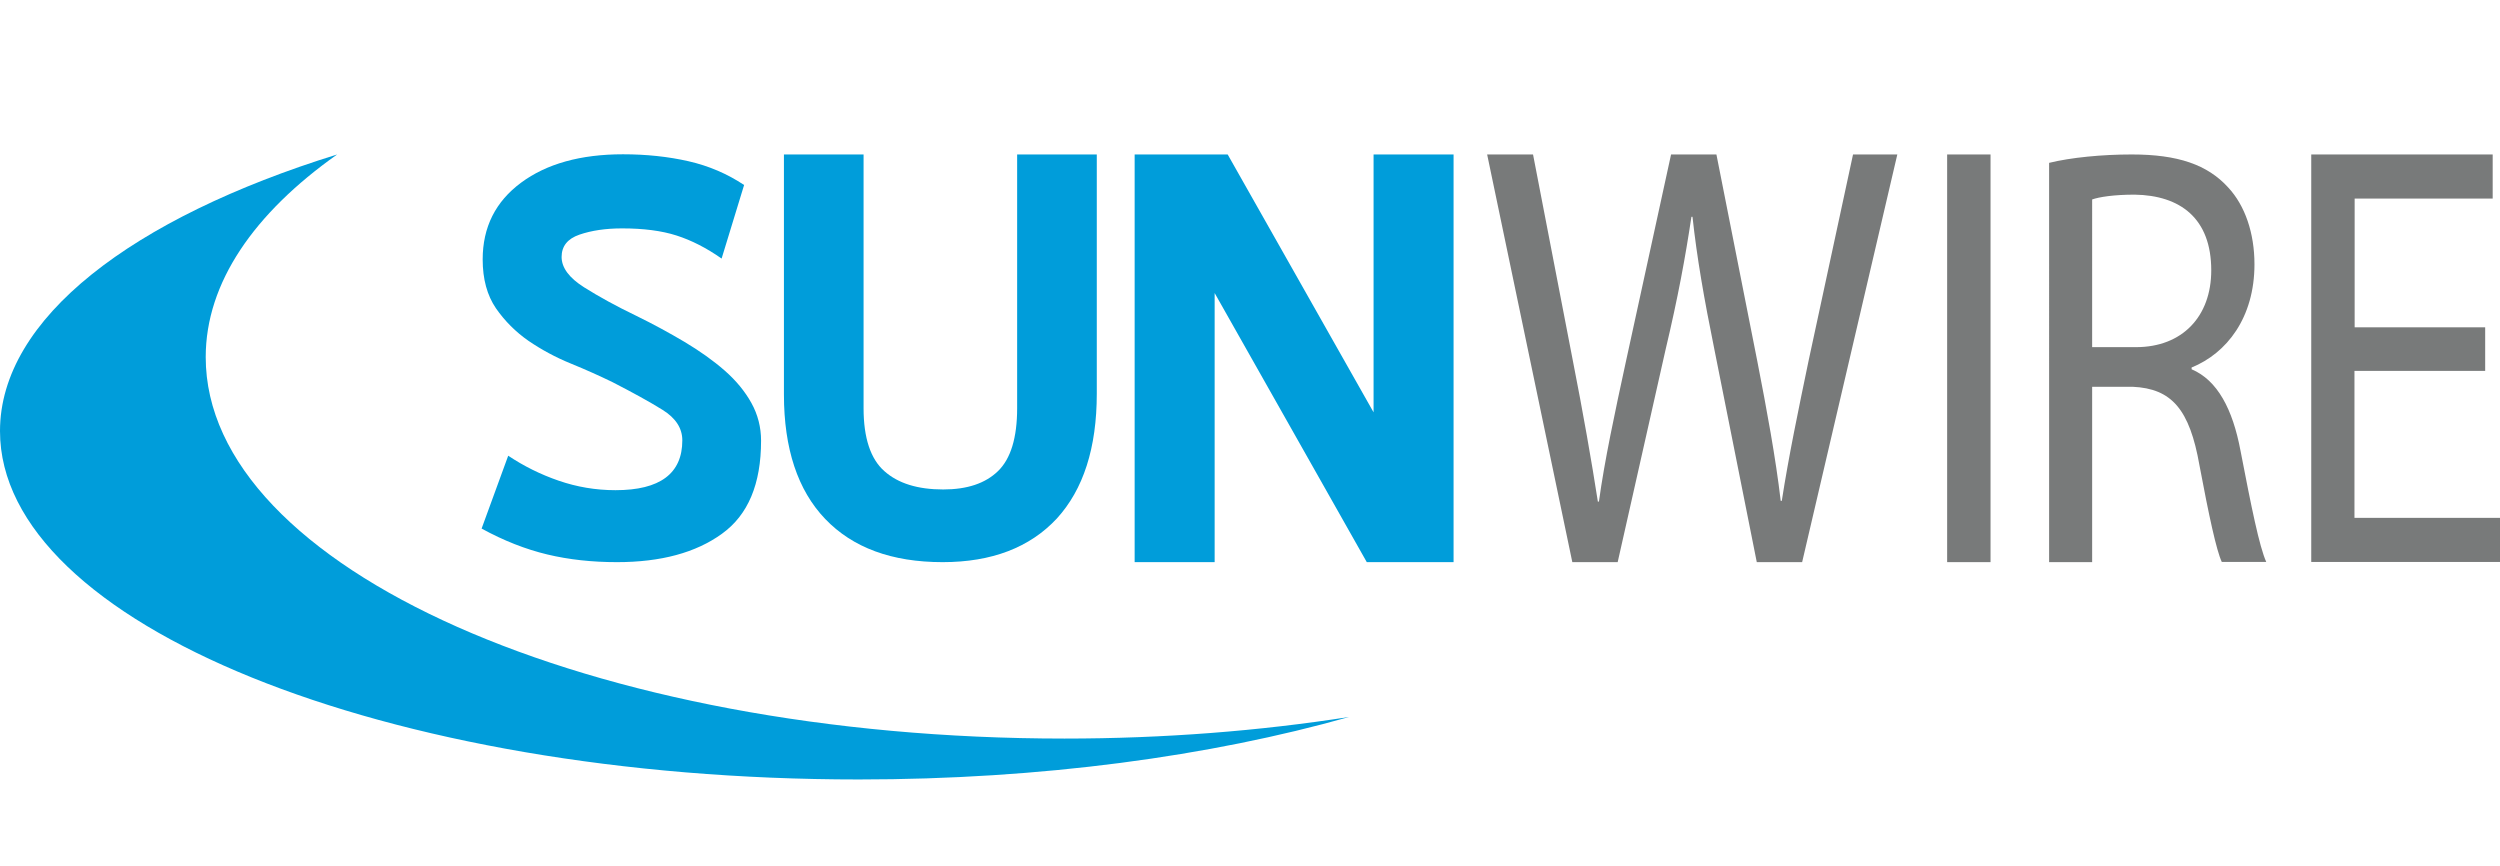
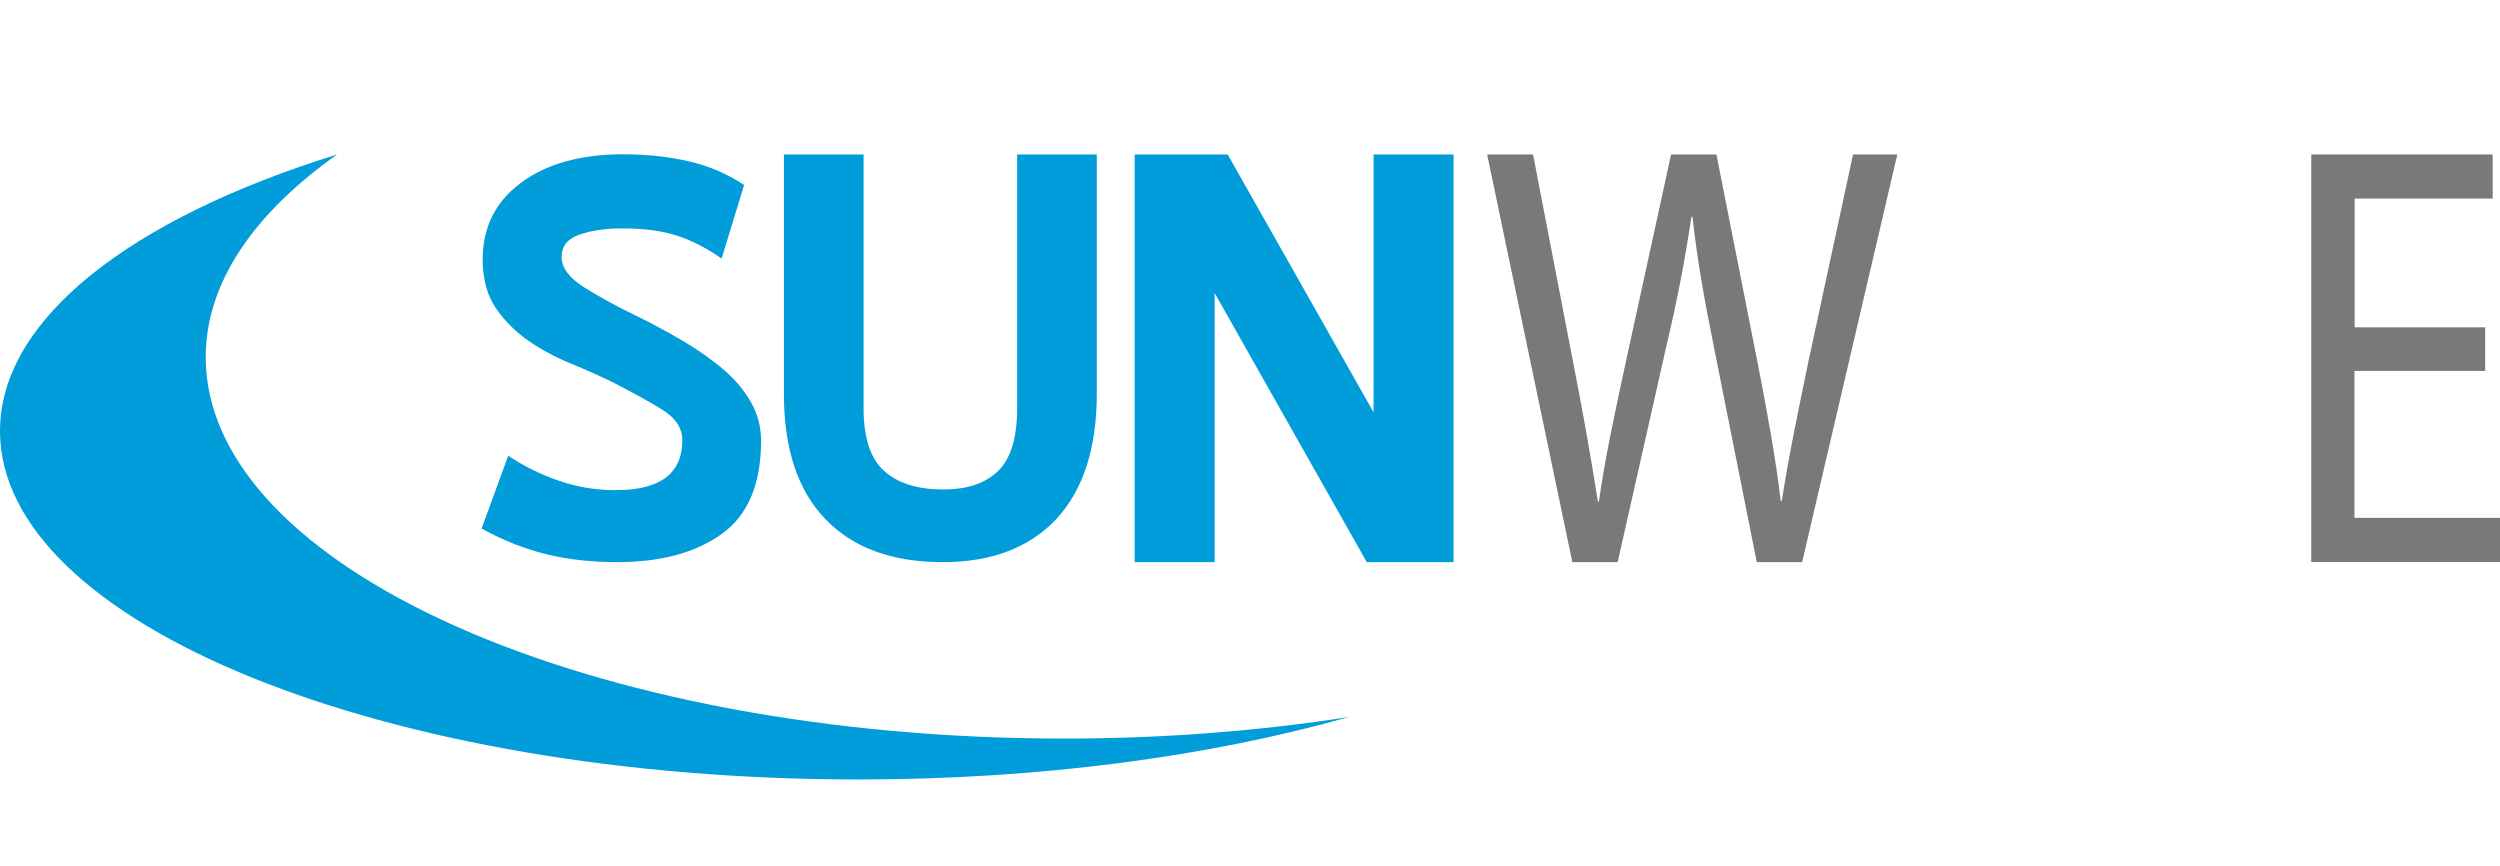
<svg xmlns="http://www.w3.org/2000/svg" version="1.1" id="master-artboard" x="0px" y="0px" viewBox="0 0 1400 485" style="enable-background:new 0 0 1400 485;" xml:space="preserve">
  <style type="text/css">
	.st0{fill:#009DDA;}
	.st1{fill:#787A7A;}
</style>
  <g>
    <path class="st0" d="M596.1,413.6c-265.6,0-480.9-95.6-480.9-213.6c0-41.7,27.1-80.6,73.6-113.5C74.1,122.1,0,178.3,0,241.4   c0,107.7,215.3,195.1,480.9,195.1c102.1,0,196.8-13,274.6-35C705.6,409.3,652,413.6,596.1,413.6z" />
    <path class="st0" d="M345.5,314.8c-13.9,0-26.9-1.4-39-4.3c-12.1-2.9-24.4-7.7-36.8-14.5l14.9-40.8c8.7,5.8,18.1,10.5,28.3,14   c10.2,3.5,20.7,5.3,31.8,5.3c24.9,0,37.4-9.3,37.4-27.9c0-6.8-3.7-12.5-11.1-17.1c-7.4-4.6-16.7-9.7-28-15.5   c-7-3.4-14.7-6.9-23.3-10.4c-8.6-3.5-16.5-7.8-23.7-12.7c-7.2-5-13.3-11.1-18.3-18.3c-4.9-7.2-7.4-16.3-7.4-27.3   c0-18.1,7.2-32.4,21.5-43c14.3-10.6,33.4-15.9,57.1-15.9c13,0,25.3,1.3,36.7,3.9c11.4,2.6,21.8,7.1,31.1,13.3l-12.6,41.2   c-8.4-5.9-16.8-10.2-25.2-12.9c-8.4-2.7-18.6-4-30.5-4c-9.3,0-17.2,1.2-23.9,3.5c-6.7,2.3-10,6.5-10,12.5c0,6,4.2,11.7,12.6,17   c8.4,5.3,18.1,10.6,29.1,15.9c9.6,4.7,18.6,9.6,27.2,14.7c8.5,5.1,16,10.4,22.4,16c6.4,5.6,11.4,11.7,15,18.2   c3.6,6.5,5.4,13.6,5.4,21.1c0,24.3-7.3,41.6-21.9,52.1C389.7,309.5,370.1,314.8,345.5,314.8z" />
    <path class="st0" d="M527.9,314.8c-28.5,0-50.4-8.1-65.8-24.2c-15.4-16.1-23.1-39.4-23.1-69.7V86.5h44.6v142.1   c0,16.6,3.9,28.4,11.6,35.2c7.7,6.9,18.7,10.3,33,10.3c13.4,0,23.6-3.4,30.7-10.3c7.1-6.9,10.7-18.6,10.7-35.2V86.5h44.6v133.9   c0,30.4-7.5,53.7-22.4,70C576.7,306.6,555.4,314.8,527.9,314.8z" />
    <path class="st0" d="M680.2,164.1v150.7h-44.8V86.5h52.1l81.7,144.4V86.5H814v228.3h-48.6L680.2,164.1z" />
    <path class="st1" d="M880.5,314.8L832.8,86.5h25.7L880.8,202c5.6,28.4,10.6,56.9,14,78.9h0.6c3.1-22.7,8.9-49.8,15.3-79.3   l25.1-115.1h25.4l22.9,115.8c5.3,27.1,10.3,54.2,13.1,78.2h0.6c3.9-25.1,9.2-50.5,15.1-78.9l24.8-115.1h24.8l-53.3,228.3h-25.4   l-23.7-118.9c-5.9-29.1-9.8-51.5-12.3-74.5h-0.6c-3.4,22.7-7.5,45-14.5,74.5l-26.8,118.9H880.5z" />
-     <path class="st1" d="M1114.7,86.5v228.3h-24.3V86.5H1114.7z" />
-     <path class="st1" d="M1147.5,91.2c12.2-3,29.6-4.7,46.3-4.7c25.8,0,42.4,5.7,54,18.5c9.4,10.1,14.7,25.5,14.7,43   c0,29.9-15.5,49.8-35.2,57.8v1c14.4,6.1,23,22.2,27.4,45.7c6.1,31.6,10.5,53.5,14.4,62.2h-24.9c-3-6.4-7.2-25.9-12.5-54.1   c-5.5-31.3-15.5-43-37.4-44h-22.7v98.2h-24.1V91.2z M1171.6,194.4h24.6c25.8,0,42.1-17.1,42.1-43c0-29.2-17.4-42-42.9-42.4   c-11.6,0-19.9,1.3-23.8,2.7V194.4z" />
    <path class="st1" d="M1391.6,207.7h-73.1V290h81.5v24.7h-105.7V86.5h101.6v24.7h-77.3v72.1h73.1V207.7z" />
  </g>
</svg>